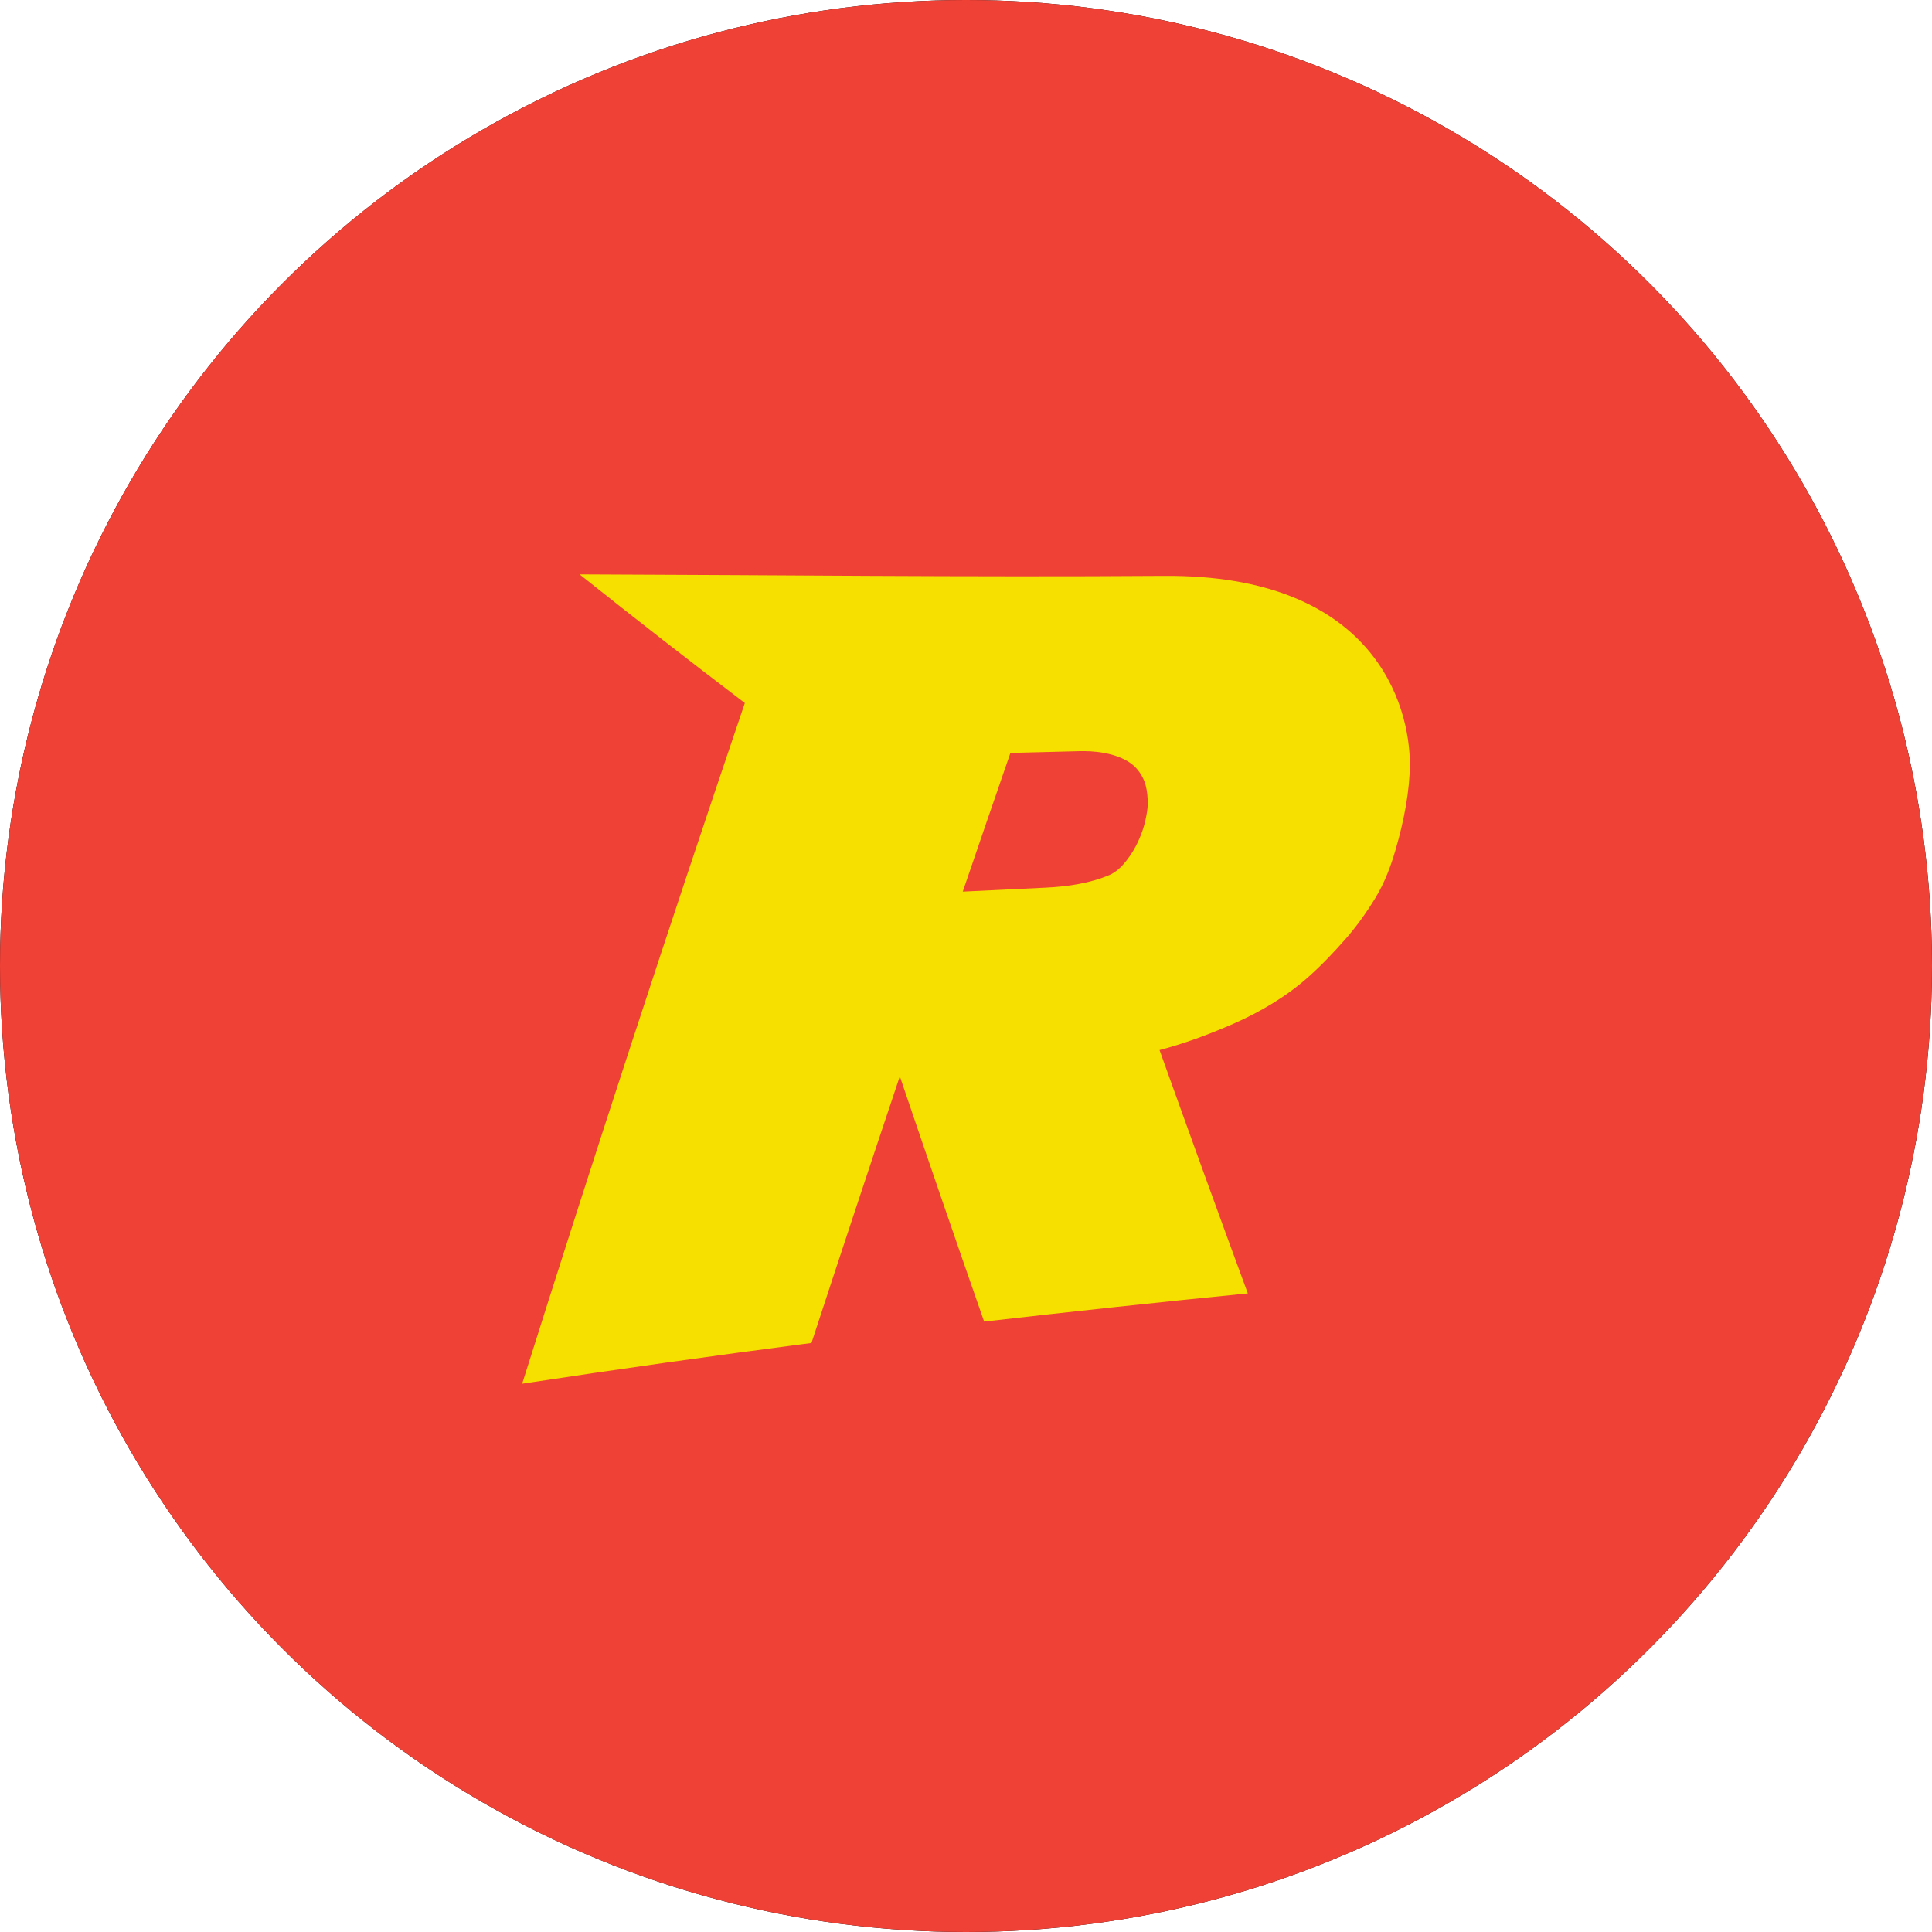
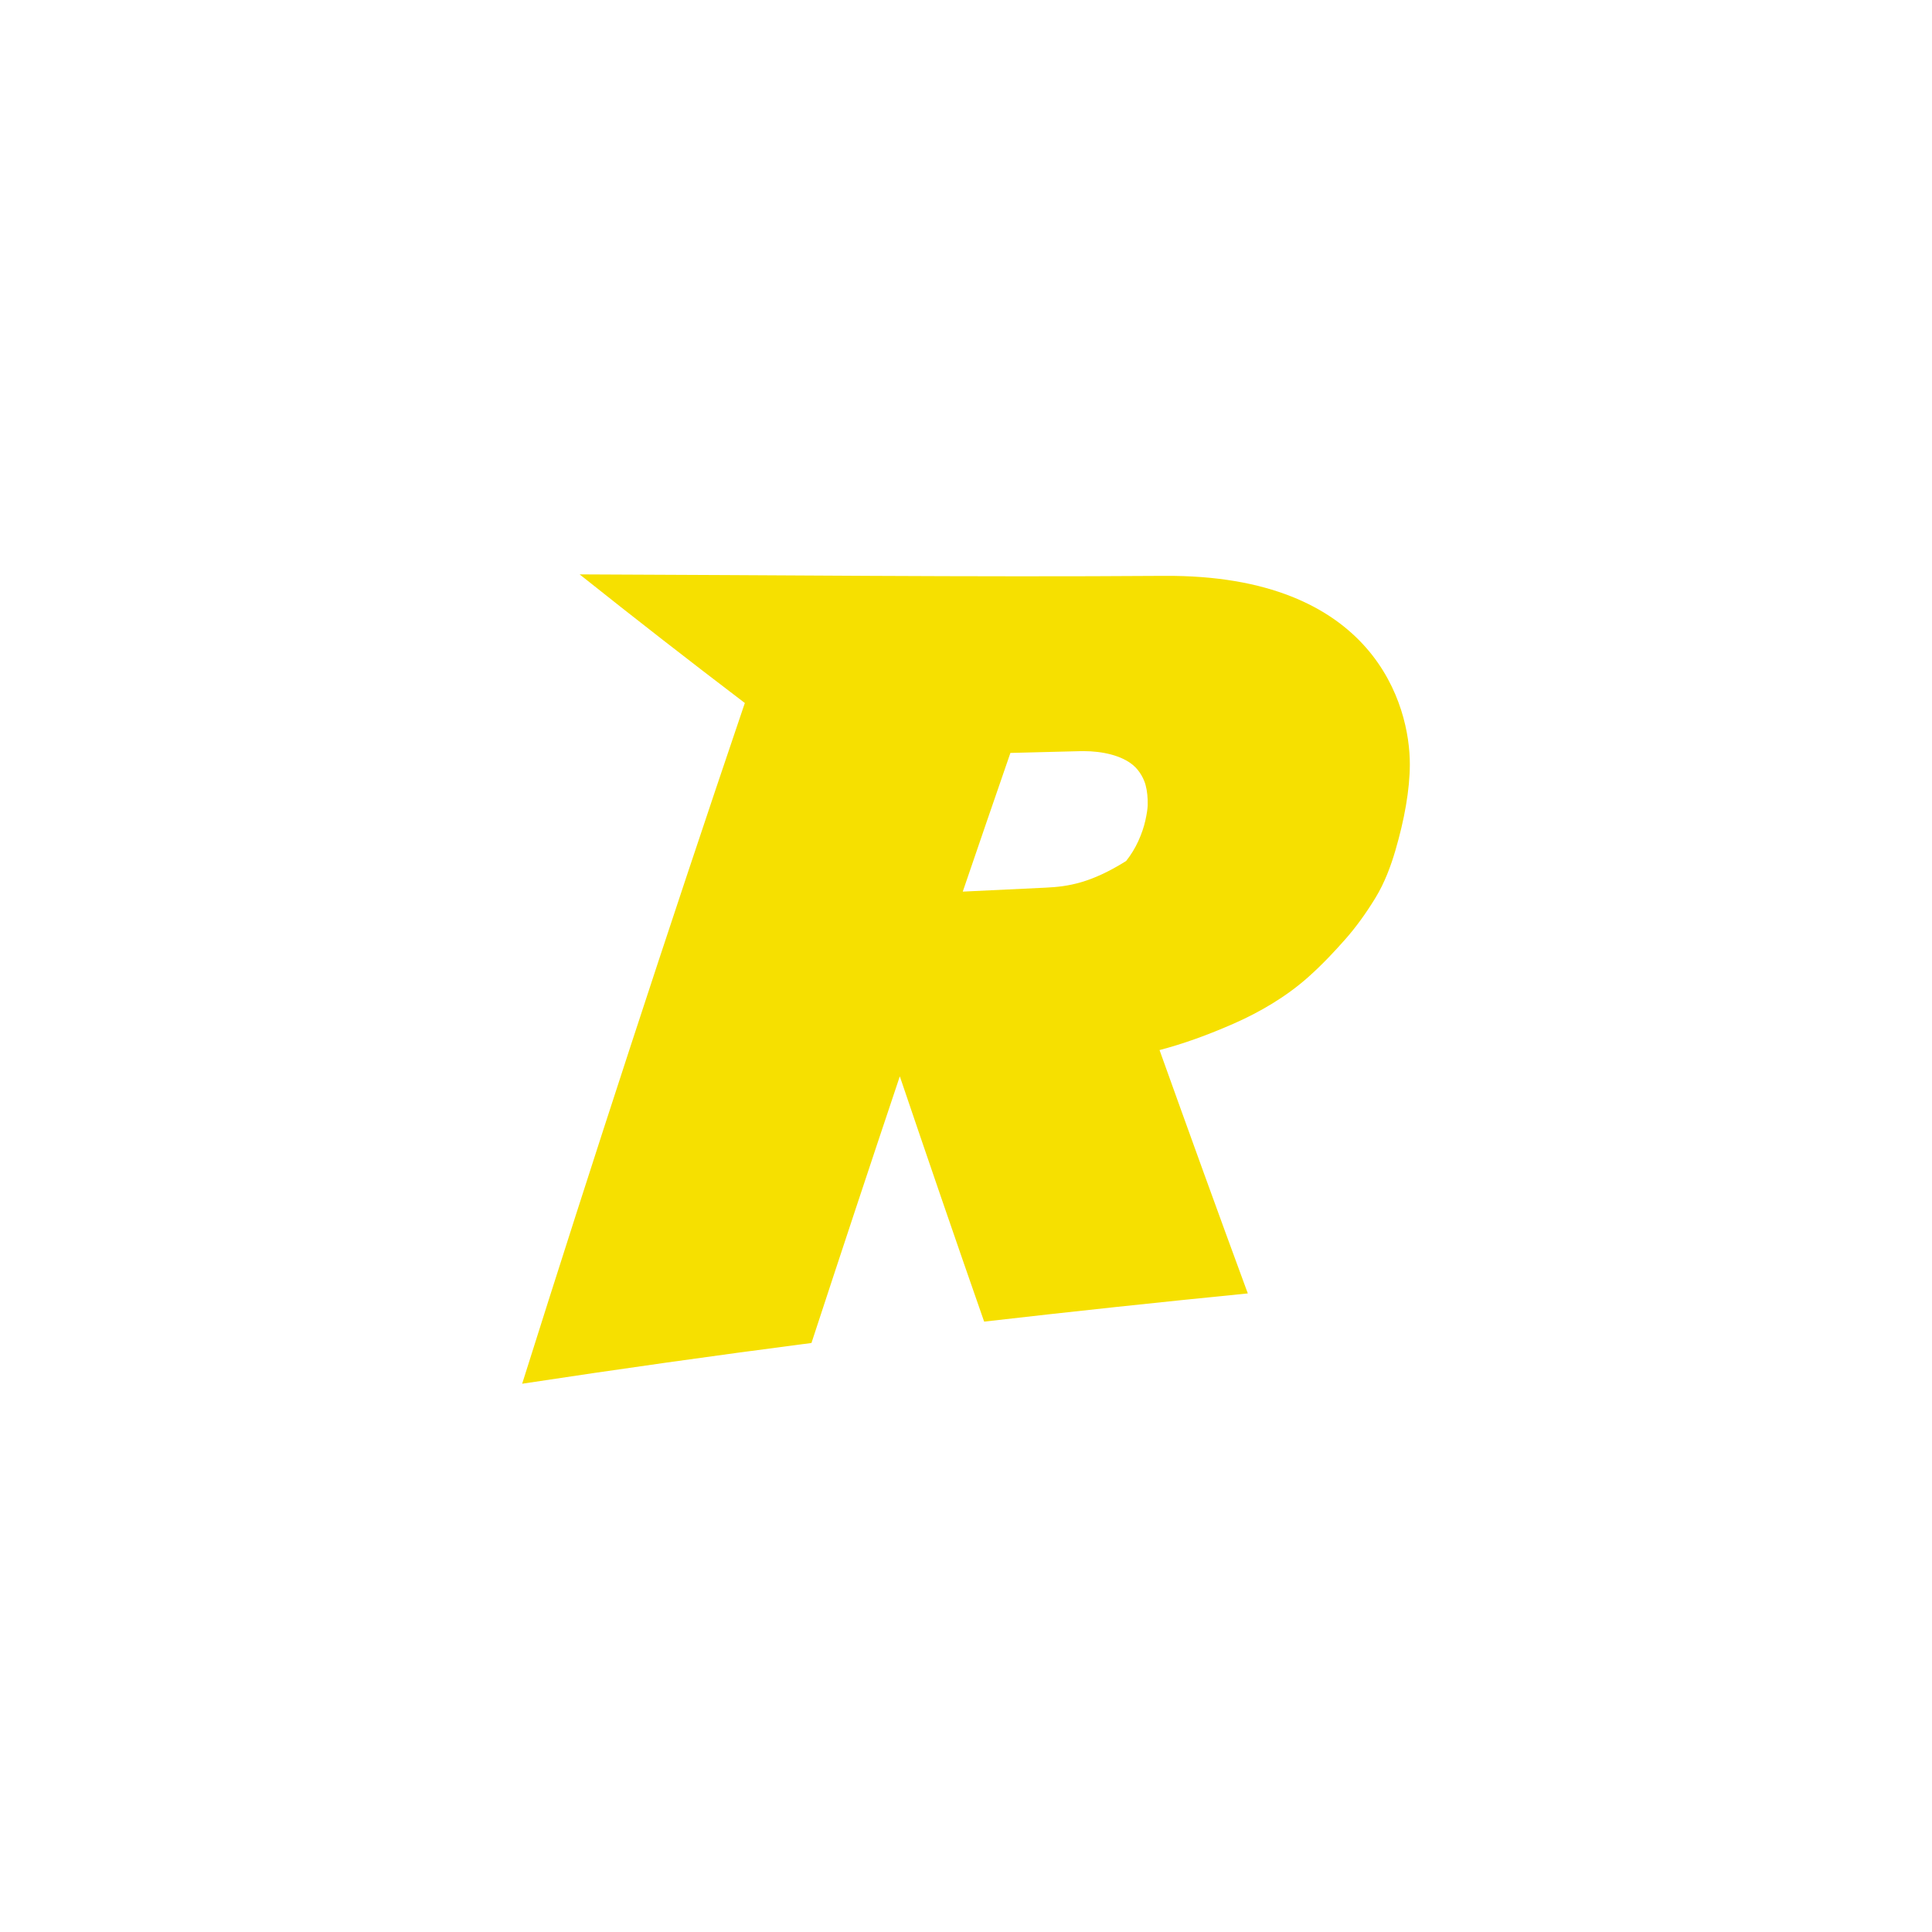
<svg xmlns="http://www.w3.org/2000/svg" xmlns:xlink="http://www.w3.org/1999/xlink" width="74px" height="74px" viewBox="0 0 74 74" version="1.1">
  <title>Home Button / Rizk Logo</title>
  <desc>Created with Sketch.</desc>
  <defs>
-     <circle id="path-1" cx="37" cy="37" r="37" />
    <filter x="-10.1%" y="-10.1%" width="120.3%" height="120.3%" filterUnits="objectBoundingBox" id="filter-2">
      <feOffset dx="0" dy="0" in="SourceAlpha" result="shadowOffsetOuter1" />
      <feGaussianBlur stdDeviation="2.5" in="shadowOffsetOuter1" result="shadowBlurOuter1" />
      <feColorMatrix values="0 0 0 0 0.094   0 0 0 0 0.094   0 0 0 0 0.094  0 0 0 0.384 0" type="matrix" in="shadowBlurOuter1" />
    </filter>
  </defs>
  <g id="Home-Button-/-Rizk-Logo" stroke="none" stroke-width="1" fill="none" fill-rule="evenodd">
    <g id="Oval">
      <use fill="black" fill-opacity="1" filter="url(#filter-2)" xlink:href="#path-1" />
      <use fill="#EF4136" fill-rule="evenodd" xlink:href="#path-1" />
    </g>
    <g id="Page-1" transform="translate(20, 22)" fill="#F6E000">
-       <path d="M18.701,6.839 C19.773,6.811 20.309,6.798 21.382,6.771 C21.421,6.77 21.46,6.77 21.499,6.77 C22.223,6.77 22.956,6.933 23.403,7.309 C23.656,7.523 23.82,7.842 23.879,8.071 C23.94,8.299 23.966,8.557 23.959,8.842 C23.955,8.984 23.925,9.18 23.869,9.43 C23.813,9.682 23.724,9.942 23.601,10.213 C23.478,10.484 23.321,10.74 23.134,10.978 C22.946,11.218 22.726,11.416 22.5,11.512 C21.787,11.821 20.918,11.959 20.056,11.999 C18.785,12.06 18.149,12.089 16.876,12.151 C17.48,10.381 18.088,8.611 18.701,6.839 M14.465,19.226 C15.526,22.357 16.6,25.489 17.695,28.621 C21.059,28.234 24.425,27.875 27.794,27.541 C26.649,24.435 25.526,21.325 24.413,18.22 C25.31,17.986 26.263,17.643 27.266,17.202 C28.269,16.759 29.261,16.176 30.091,15.44 C30.665,14.932 31.153,14.401 31.545,13.957 C31.935,13.512 32.313,12.994 32.676,12.401 C33.039,11.808 33.274,11.162 33.443,10.586 C33.792,9.397 33.997,8.254 34,7.286 C34.009,5.022 32.642,0 24.584,0.057 C17.123,0.11 9.662,0.024 2.201,0 C4.289,1.665 6.397,3.305 8.529,4.927 C8.515,4.969 8.501,5.011 8.486,5.053 C5.547,13.719 2.722,22.367 0,31 C3.689,30.439 7.383,29.918 11.081,29.439 C12.196,26.037 13.323,22.634 14.465,19.226" id="Fill-1" />
+       <path d="M18.701,6.839 C19.773,6.811 20.309,6.798 21.382,6.771 C21.421,6.77 21.46,6.77 21.499,6.77 C22.223,6.77 22.956,6.933 23.403,7.309 C23.656,7.523 23.82,7.842 23.879,8.071 C23.94,8.299 23.966,8.557 23.959,8.842 C23.955,8.984 23.925,9.18 23.869,9.43 C23.813,9.682 23.724,9.942 23.601,10.213 C23.478,10.484 23.321,10.74 23.134,10.978 C21.787,11.821 20.918,11.959 20.056,11.999 C18.785,12.06 18.149,12.089 16.876,12.151 C17.48,10.381 18.088,8.611 18.701,6.839 M14.465,19.226 C15.526,22.357 16.6,25.489 17.695,28.621 C21.059,28.234 24.425,27.875 27.794,27.541 C26.649,24.435 25.526,21.325 24.413,18.22 C25.31,17.986 26.263,17.643 27.266,17.202 C28.269,16.759 29.261,16.176 30.091,15.44 C30.665,14.932 31.153,14.401 31.545,13.957 C31.935,13.512 32.313,12.994 32.676,12.401 C33.039,11.808 33.274,11.162 33.443,10.586 C33.792,9.397 33.997,8.254 34,7.286 C34.009,5.022 32.642,0 24.584,0.057 C17.123,0.11 9.662,0.024 2.201,0 C4.289,1.665 6.397,3.305 8.529,4.927 C8.515,4.969 8.501,5.011 8.486,5.053 C5.547,13.719 2.722,22.367 0,31 C3.689,30.439 7.383,29.918 11.081,29.439 C12.196,26.037 13.323,22.634 14.465,19.226" id="Fill-1" />
    </g>
  </g>
</svg>